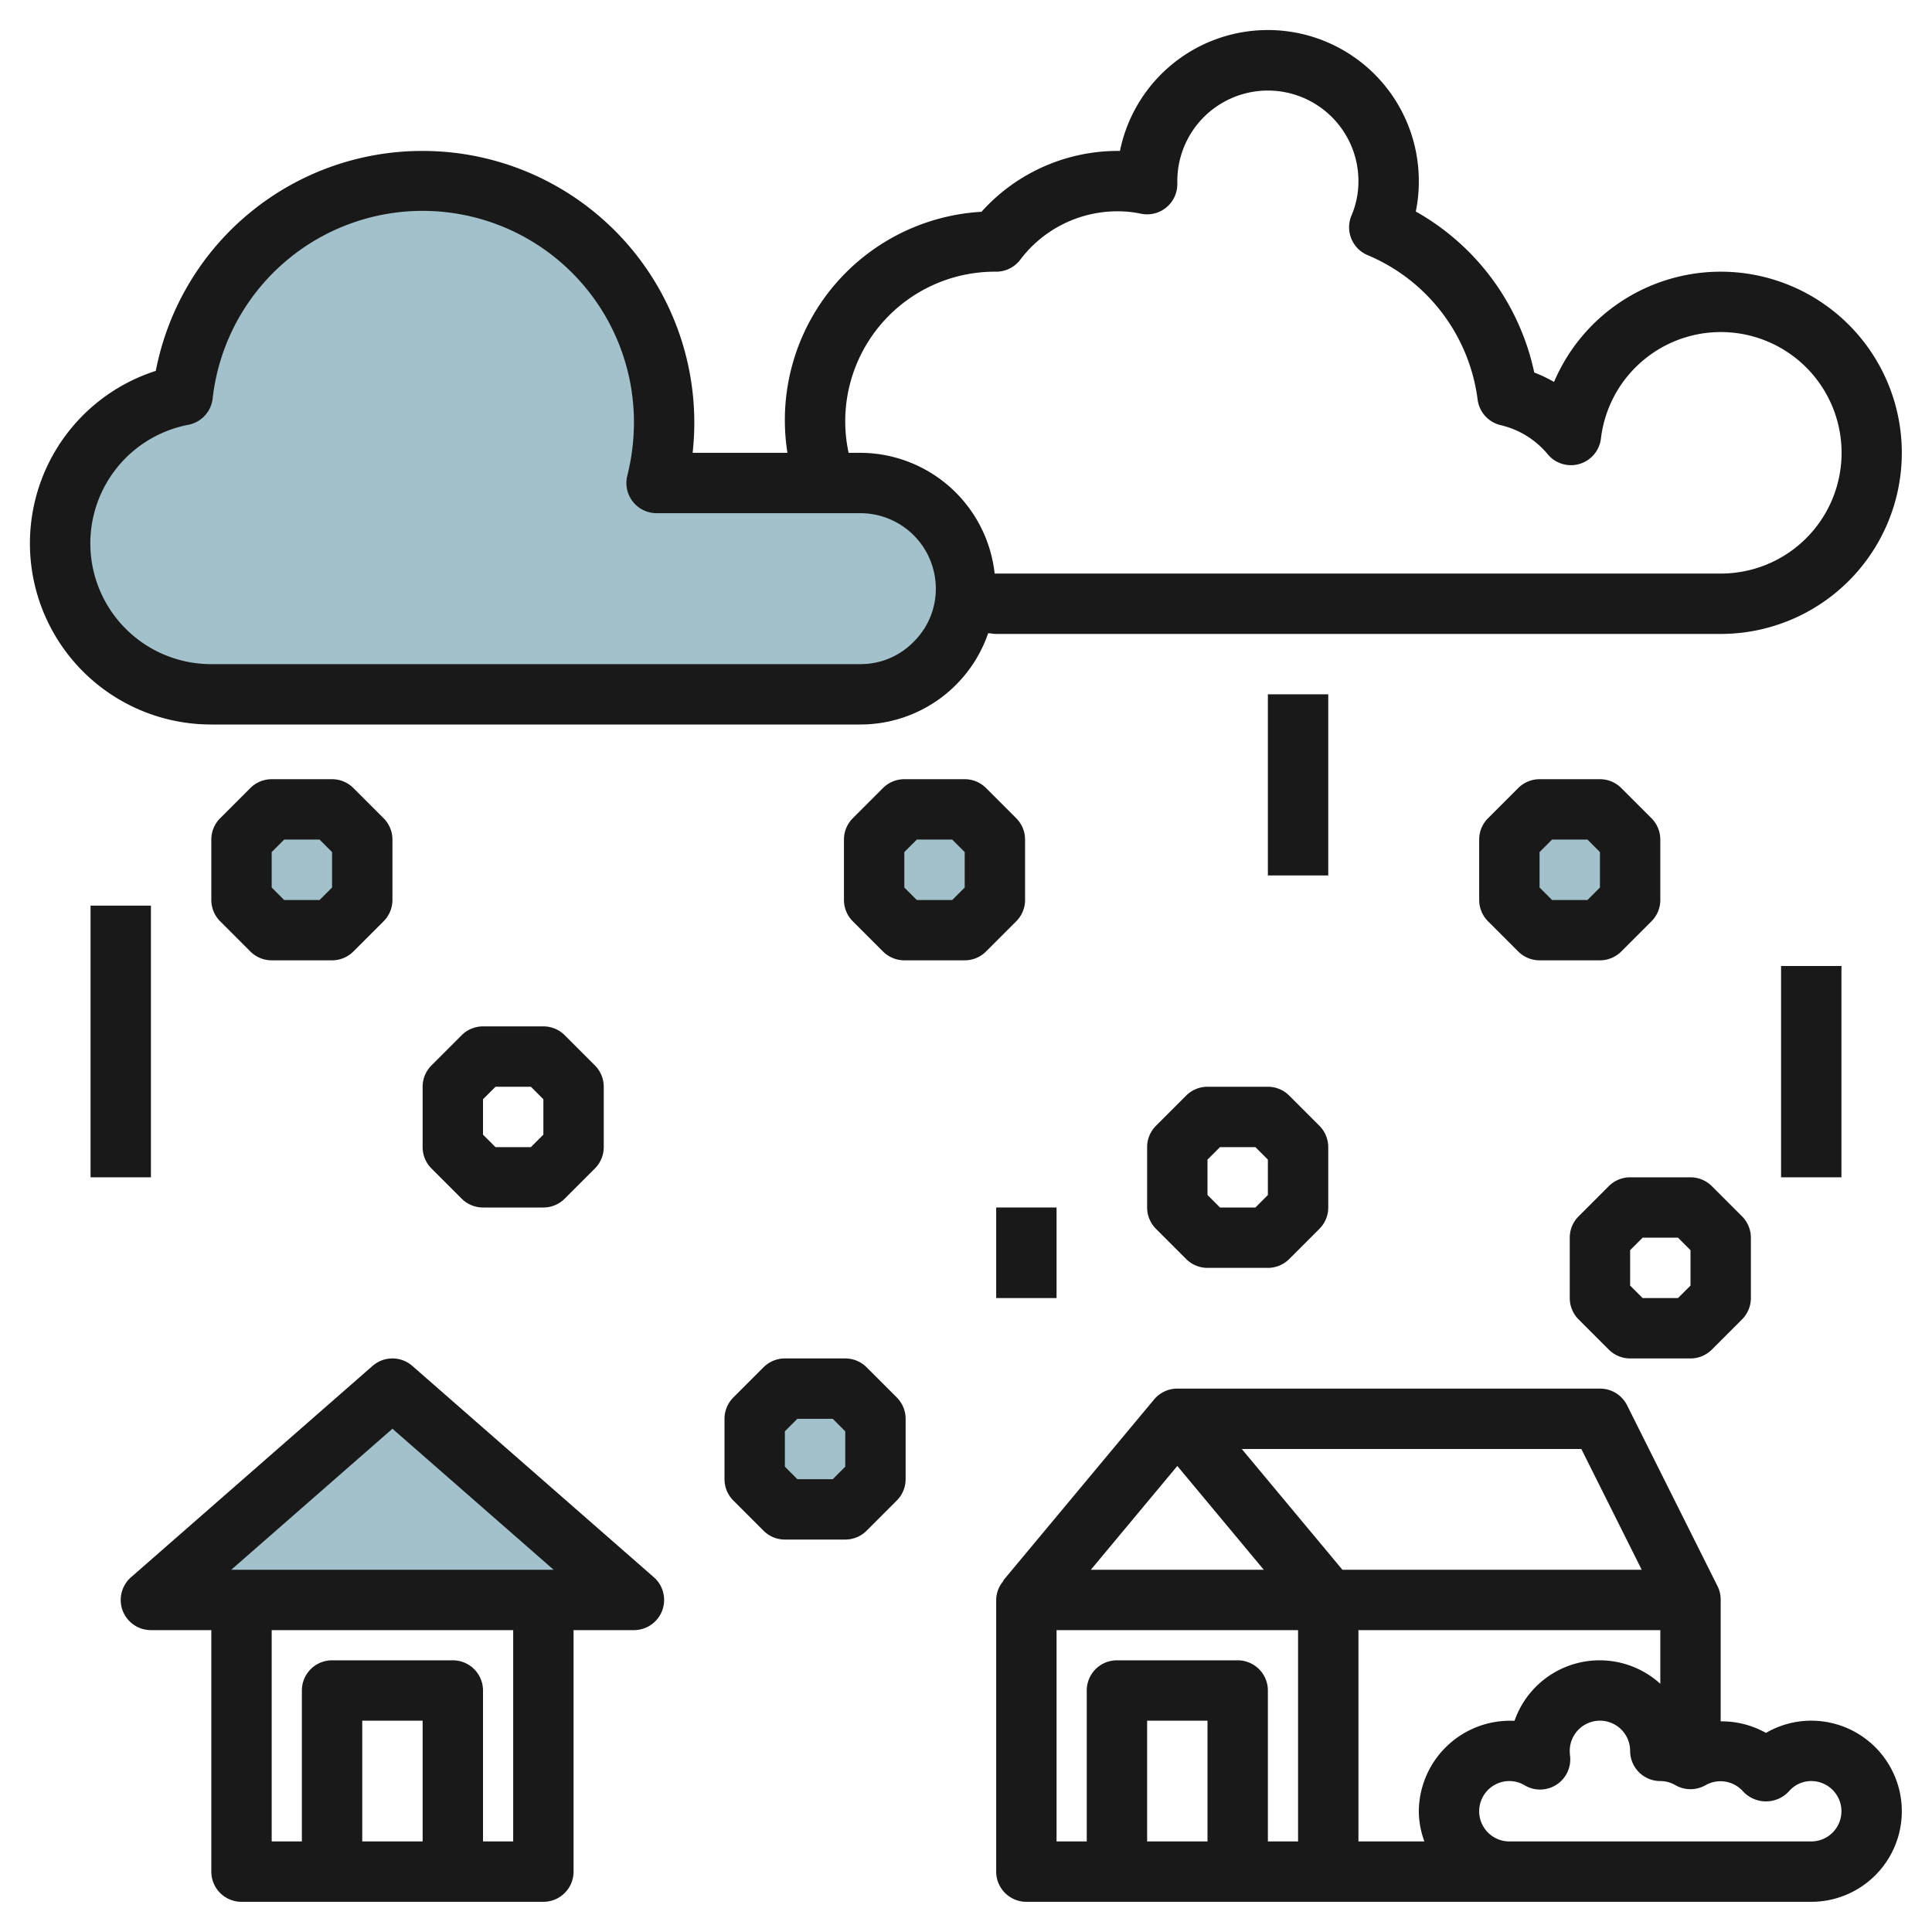
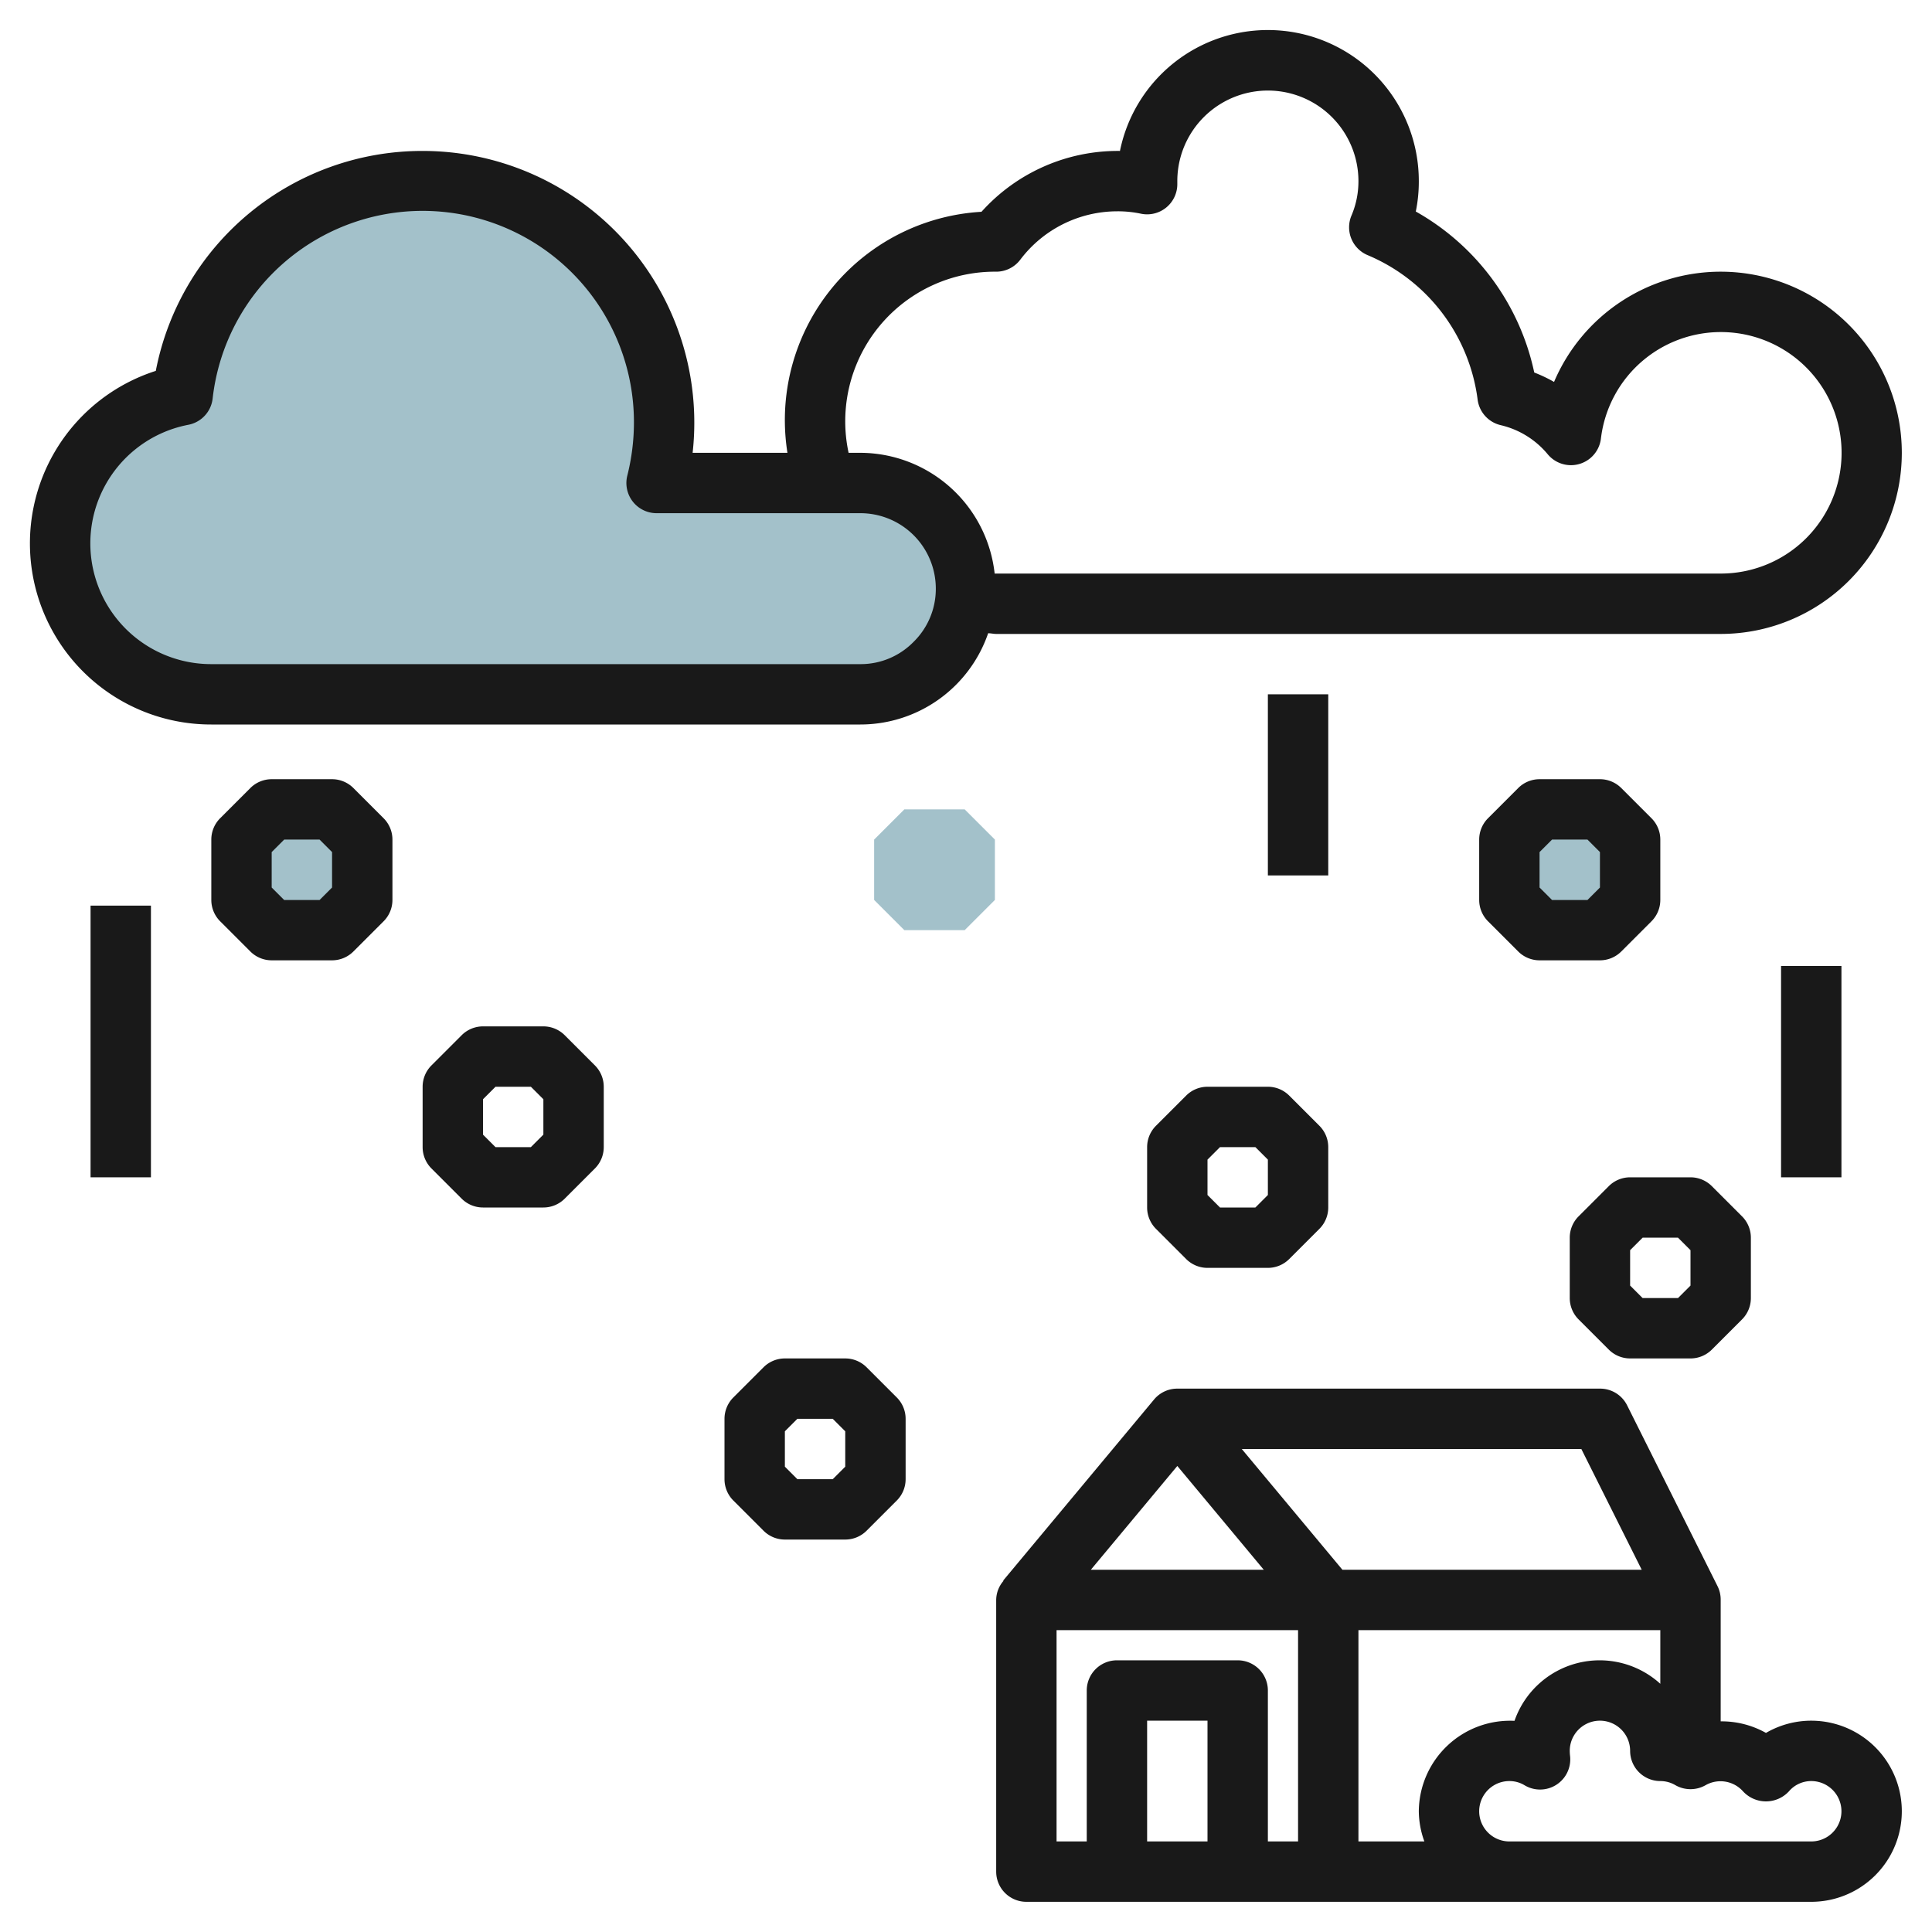
<svg xmlns="http://www.w3.org/2000/svg" id="Layer_3" height="512" viewBox="0 0 64 64" width="512" data-name="Layer 3">
-   <path d="m8 53h-3l8-7 8 7z" fill="#a3c1ca" />
  <path d="m29.957 26.812h2l1 1v2l-1 1h-2l-1-1v-2z" fill="#a3c1ca" />
  <path d="m9 26.812h2l1 1v2l-1 1h-2l-1-1v-2z" fill="#a3c1ca" />
  <path d="m51 26.812h2l1 1v2l-1 1h-2l-1-1v-2z" fill="#a3c1ca" />
-   <path d="m26 46h2l1 1v2l-1 1h-2l-1-1v-2z" fill="#a3c1ca" />
  <path d="m32 19.5a3.517 3.517 0 0 1 -3.5 3.5h-21.5a5 5 0 0 1 -.95-9.91 8 8 0 0 1 15.95.91 8.239 8.239 0 0 1 -.25 2h6.75a3.5 3.5 0 0 1 3.5 3.5z" fill="#a3c1ca" />
  <g fill="#191919">
-     <path d="m4.063 53.352a1 1 0 0 0 .937.648h2v8a1 1 0 0 0 1 1h10a1 1 0 0 0 1-1v-8h2a1 1 0 0 0 .658-1.753l-8-7a1 1 0 0 0 -1.316 0l-8 7a1 1 0 0 0 -.279 1.105zm9.937 7.648h-2v-4h2zm3 0h-1v-5a1 1 0 0 0 -1-1h-4a1 1 0 0 0 -1 1v5h-1v-7h8zm-4-13.671 5.339 4.671h-10.678z" />
    <path d="m60 57a2.979 2.979 0 0 0 -1.5.405 3 3 0 0 0 -1.5-.383v-4.022a1 1 0 0 0 -.1-.447l-3-6a1 1 0 0 0 -.9-.553h-14a1 1 0 0 0 -.769.359l-5 6 .011.009a.979.979 0 0 0 -.242.632v9a1 1 0 0 0 1 1h26a3 3 0 0 0 0-6zm-12.816 4h-2.184v-7h10v1.778a2.986 2.986 0 0 0 -4.83 1.227 3.023 3.023 0 0 0 -3.17 2.995 2.966 2.966 0 0 0 .184 1zm5.2-13 2 4h-9.915l-3.334-4zm-13.384.562 2.864 3.438h-5.728zm1 12.438h-2v-4h2zm3 0h-1v-5a1 1 0 0 0 -1-1h-4a1 1 0 0 0 -1 1v5h-1v-7h8zm17 0h-10a1 1 0 0 1 0-2 .969.969 0 0 1 .5.137 1 1 0 0 0 1.511-.965 1.516 1.516 0 0 1 -.011-.172 1 1 0 0 1 2 0 1 1 0 0 0 1 1 .983.983 0 0 1 .494.133 1.011 1.011 0 0 0 1.012 0 1 1 0 0 1 1.234.208 1.035 1.035 0 0 0 1.52 0 .971.971 0 0 1 .74-.341 1 1 0 0 1 0 2z" />
    <path d="m57 9a6 6 0 0 0 -5.52 3.652 4.809 4.809 0 0 0 -.656-.312 8.04 8.04 0 0 0 -3.924-5.333 4.895 4.895 0 0 0 .1-1.007 5 5 0 0 0 -9.9-1 6.067 6.067 0 0 0 -4.587 2.016 6.911 6.911 0 0 0 -6.428 7.984h-3.141a9 9 0 0 0 -8.944-10 8.99 8.99 0 0 0 -8.839 7.286 6 6 0 0 0 1.839 11.714h21.5a4.477 4.477 0 0 0 4.234-3.023c.089 0 .177.023.266.023h24a6 6 0 0 0 0-12zm-26.743 12.269a2.447 2.447 0 0 1 -1.757.731h-21.5a4 4 0 0 1 -.763-7.928 1 1 0 0 0 .807-.87 7 7 0 0 1 13.956.798 7.247 7.247 0 0 1 -.22 1.757 1 1 0 0 0 .97 1.243h6.75a2.5 2.5 0 0 1 2.5 2.5 2.457 2.457 0 0 1 -.743 1.769zm26.743-2.269h-24c-.017 0-.034 0-.051 0a4.49 4.49 0 0 0 -4.449-4h-.389a4.956 4.956 0 0 1 4.889-6 1 1 0 0 0 .8-.4 4.03 4.03 0 0 1 3.2-1.6 3.677 3.677 0 0 1 .785.077 1 1 0 0 0 1.215-.977v-.1a3 3 0 0 1 6 0 2.894 2.894 0 0 1 -.23 1.139 1 1 0 0 0 .535 1.313 6.024 6.024 0 0 1 3.643 4.783 1 1 0 0 0 .761.848 2.869 2.869 0 0 1 1.561.965 1 1 0 0 0 1.763-.522 4 4 0 1 1 3.967 4.474z" />
-     <path d="m16 40h2a1 1 0 0 0 .707-.293l1-1a1 1 0 0 0 .293-.707v-2a1 1 0 0 0 -.293-.707l-1-1a1 1 0 0 0 -.707-.293h-2a1 1 0 0 0 -.707.293l-1 1a1 1 0 0 0 -.293.707v2a1 1 0 0 0 .293.707l1 1a1 1 0 0 0 .707.293zm0-3.586.414-.414h1.172l.414.414v1.172l-.414.414h-1.172l-.414-.414z" />
-     <path d="m32.664 26.105a1 1 0 0 0 -.707-.293h-2a1 1 0 0 0 -.707.293l-1 1a1 1 0 0 0 -.293.707v2a1 1 0 0 0 .293.707l1 1a1 1 0 0 0 .707.293h2a1 1 0 0 0 .707-.293l1-1a1 1 0 0 0 .293-.707v-2a1 1 0 0 0 -.293-.707zm-.707 3.295-.414.414h-1.172l-.414-.414v-1.174l.414-.414h1.172l.414.414z" />
+     <path d="m16 40h2a1 1 0 0 0 .707-.293l1-1a1 1 0 0 0 .293-.707v-2a1 1 0 0 0 -.293-.707l-1-1a1 1 0 0 0 -.707-.293h-2a1 1 0 0 0 -.707.293l-1 1a1 1 0 0 0 -.293.707v2a1 1 0 0 0 .293.707l1 1a1 1 0 0 0 .707.293m0-3.586.414-.414h1.172l.414.414v1.172l-.414.414h-1.172l-.414-.414z" />
    <path d="m40 36a1 1 0 0 0 -.707.293l-1 1a1 1 0 0 0 -.293.707v2a1 1 0 0 0 .293.707l1 1a1 1 0 0 0 .707.293h2a1 1 0 0 0 .707-.293l1-1a1 1 0 0 0 .293-.707v-2a1 1 0 0 0 -.293-.707l-1-1a1 1 0 0 0 -.707-.293zm2 3.586-.414.414h-1.172l-.414-.414v-1.172l.414-.414h1.172l.414.414z" />
    <path d="m9 31.812h2a1 1 0 0 0 .707-.293l1-1a1 1 0 0 0 .293-.707v-2a1 1 0 0 0 -.293-.707l-1-1a1 1 0 0 0 -.707-.293h-2a1 1 0 0 0 -.707.293l-1 1a1 1 0 0 0 -.293.707v2a1 1 0 0 0 .293.707l1 1a1 1 0 0 0 .707.293zm0-3.586.414-.414h1.172l.414.414v1.174l-.414.414h-1.172l-.414-.414z" />
    <path d="m53.707 26.105a1 1 0 0 0 -.707-.293h-2a1 1 0 0 0 -.707.293l-1 1a1 1 0 0 0 -.293.707v2a1 1 0 0 0 .293.707l1 1a1 1 0 0 0 .707.293h2a1 1 0 0 0 .707-.293l1-1a1 1 0 0 0 .293-.707v-2a1 1 0 0 0 -.293-.707zm-.707 3.295-.414.414h-1.172l-.414-.414v-1.174l.414-.414h1.172l.414.414z" />
    <path d="m25.293 45.293-1 1a1 1 0 0 0 -.293.707v2a1 1 0 0 0 .293.707l1 1a1 1 0 0 0 .707.293h2a1 1 0 0 0 .707-.293l1-1a1 1 0 0 0 .293-.707v-2a1 1 0 0 0 -.293-.707l-1-1a1 1 0 0 0 -.707-.293h-2a1 1 0 0 0 -.707.293zm2.293 1.707.414.414v1.172l-.414.414h-1.172l-.414-.414v-1.172l.414-.414z" />
    <path d="m53.293 39.293-1 1a1 1 0 0 0 -.293.707v2a1 1 0 0 0 .293.707l1 1a1 1 0 0 0 .707.293h2a1 1 0 0 0 .707-.293l1-1a1 1 0 0 0 .293-.707v-2a1 1 0 0 0 -.293-.707l-1-1a1 1 0 0 0 -.707-.293h-2a1 1 0 0 0 -.707.293zm2.293 1.707.414.414v1.172l-.414.414h-1.172l-.414-.414v-1.172l.414-.414z" />
    <path d="m3 30h2v9h-2z" />
    <path d="m42 23h2v6h-2z" />
-     <path d="m33 40h2v3h-2z" />
    <path d="m59 32h2v7h-2z" />
  </g>
</svg>